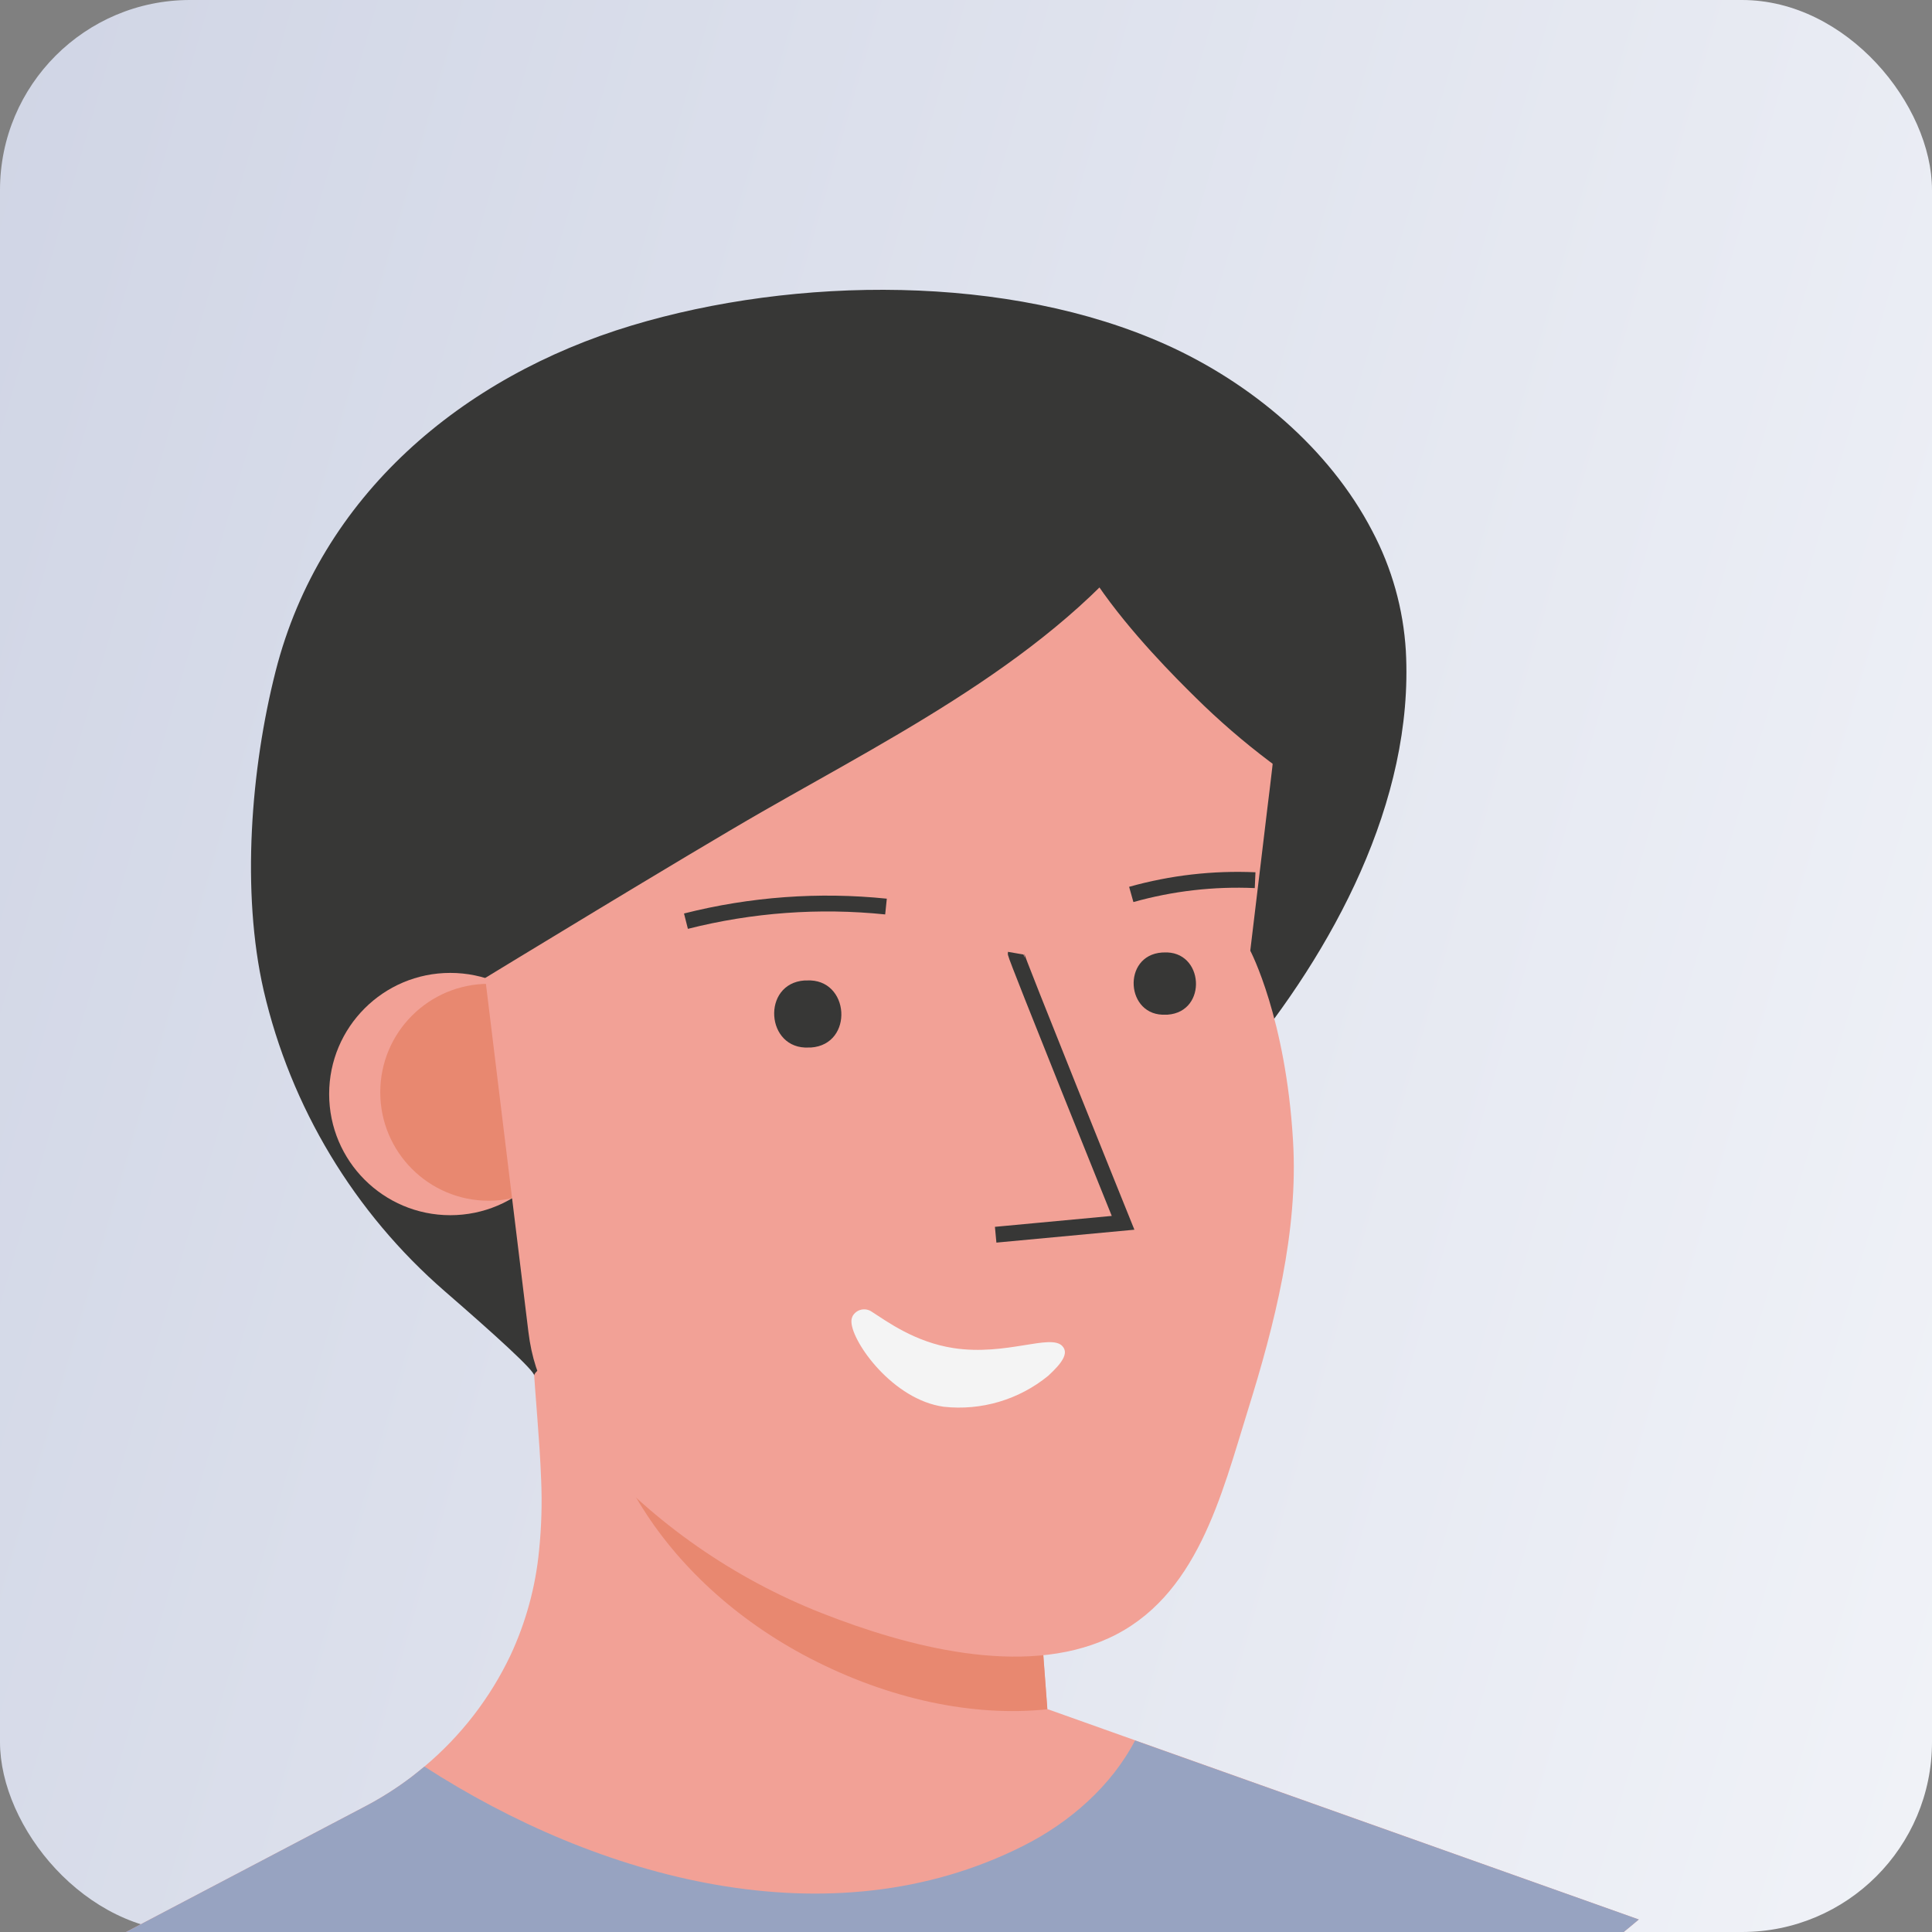
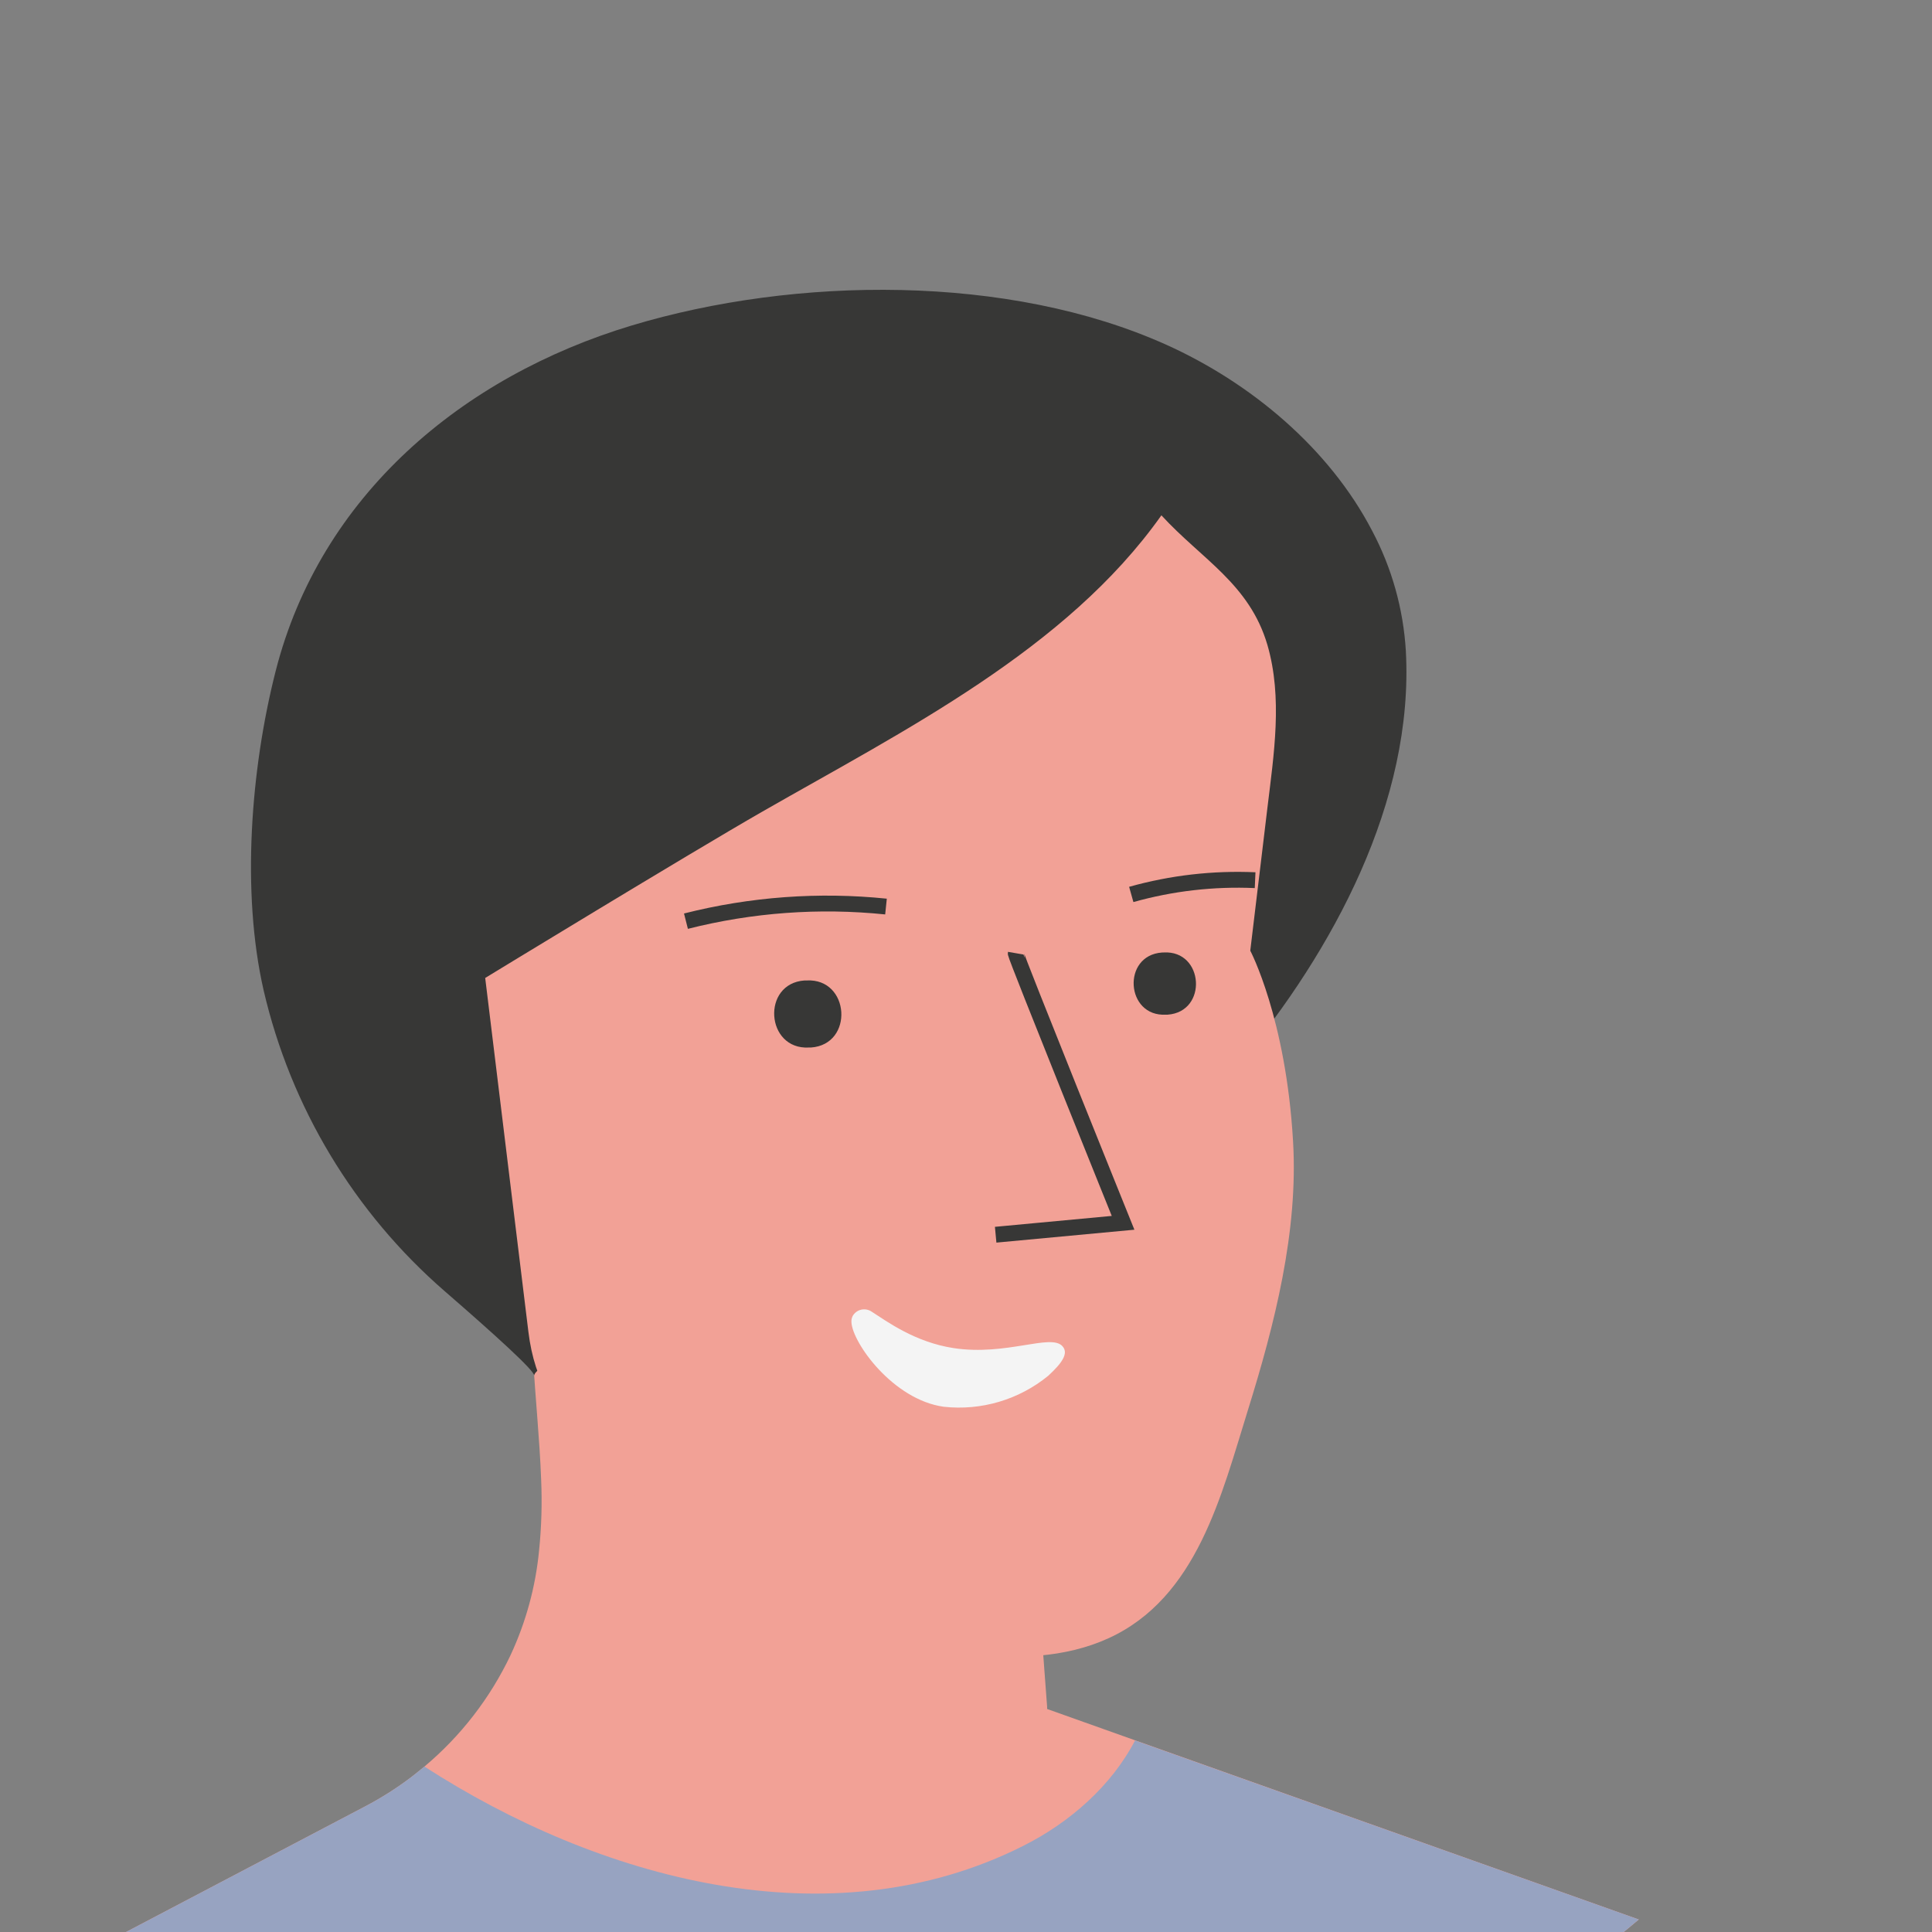
<svg xmlns="http://www.w3.org/2000/svg" width="122" height="122" viewBox="0 0 122 122" fill="none">
  <rect x="0" y="0" width="122" height="122" fill="#808080" stroke="none" />
  <g clip-path="url(#clip0_98_967)">
-     <rect width="122" height="122" rx="12" fill="url(#paint0_linear_98_967)" />
    <path d="M103.485 121.21C74.469 145.694 32.543 147.384 1.65 125.314L23.066 114.064C24.086 113.529 25.06 112.91 25.977 112.214C26.256 112.003 26.535 111.764 26.801 111.553C29.1 109.625 30.955 107.225 32.241 104.515C33.212 102.431 33.821 100.197 34.041 97.909C34.193 96.424 34.237 94.931 34.172 93.44C34.077 90.866 33.803 88.305 33.663 85.727C33.578 84.305 33.501 82.879 33.425 81.457L34.325 81.875L36.719 82.978L37.812 83.112L50.439 84.683L64.538 86.438L65.604 100.793L65.951 105.487L66.122 107.768V107.917L71.657 109.888L103.485 121.21Z" fill="#F2A196" />
    <path d="M103.485 121.21C74.469 145.695 32.543 147.384 1.65 125.314L23.066 114.064C24.086 113.529 25.06 112.91 25.977 112.214C26.256 112.003 26.535 111.764 26.801 111.553C37.731 118.613 52.388 122.735 64.632 116.552C67.548 115.085 70.185 112.772 71.675 109.906L103.485 121.21Z" fill="#97A3C1" />
-     <path d="M66.14 107.935C61.451 108.43 56.136 107.305 51.123 104.704C41.709 99.812 36.39 90.79 37.812 83.131L50.439 84.701L64.538 86.456L65.604 100.811L66.14 107.935Z" fill="#E88870" />
    <path d="M86.651 33.527C87.892 35.871 88.616 38.453 88.775 41.101C89.297 50.618 84.149 60.068 78.236 67.178L78.11 67.331C73.57 72.547 66.109 74.05 59.944 76.466C57.725 77.339 33.668 85.354 33.736 86.866C33.736 86.537 31.229 84.265 28.075 81.529C22.36 76.563 18.361 69.918 16.649 62.543C15.227 56.324 15.839 48.539 17.405 42.383C20.231 31.286 29.191 23.78 39.878 20.558C50.228 17.44 63.692 17.287 73.655 21.773C78.988 24.176 83.942 28.312 86.651 33.527Z" fill="#373736" />
-     <circle cx="28.435" cy="69.086" r="7.65" fill="#F2A196" />
-     <circle cx="30.861" cy="68.974" r="6.849" fill="#E88870" />
    <path d="M30.639 61.755L32.286 75.255L33.366 84.094C33.762 87.347 35.121 89.242 37.362 91.743C41.351 96.207 46.331 99.675 51.901 101.868C57.216 103.956 64.551 105.946 70.014 103.444C75.594 100.883 77.128 94.416 78.802 89.043C80.476 83.671 81.997 77.757 81.651 72.047C81.201 64.293 78.951 60.032 78.951 60.032L80.031 51.032C80.44 47.635 81.007 44.075 80.031 40.718C78.897 36.87 75.886 35.318 73.339 32.541C67.336 41.024 57.081 46.127 48.139 51.252C43.527 53.894 30.639 61.755 30.639 61.755Z" fill="#F2A196" />
    <path d="M64.138 60.19C64.111 60.347 70.919 77.217 70.919 77.217L62.873 77.969" stroke="#373736" />
    <path d="M43.316 58.169C47.44 57.124 51.716 56.811 55.948 57.246" stroke="#373736" />
    <path d="M71.436 56.481C73.978 55.767 76.618 55.463 79.257 55.581" stroke="#373736" />
-     <path d="M85.39 51.496C85.723 46.37 85.174 41.047 82.753 36.515C81.275 33.698 79.028 31.357 76.273 29.765C74.316 28.667 69.973 26.845 67.98 28.694C63.858 32.488 73.11 41.69 75.468 44.017C78.424 46.944 81.762 49.46 85.39 51.496Z" fill="#373736" />
    <path d="M53.842 83.104C53.957 82.901 54.152 82.755 54.379 82.703C54.606 82.65 54.846 82.694 55.039 82.825C55.997 83.437 57.77 84.755 60.218 85.129C63.557 85.637 66.37 84.188 67.094 85.012C67.499 85.462 67.054 86.083 66.194 86.875C64.345 88.388 61.964 89.094 59.588 88.832C56.38 88.382 53.824 84.782 53.765 83.491C53.757 83.357 53.783 83.224 53.842 83.104Z" fill="#F4F4F4" />
    <path d="M50.934 61.913C53.675 61.76 53.945 65.963 51.204 66.148H51.083C48.342 66.301 48.072 62.098 50.808 61.913H50.934Z" fill="#373736" />
    <path d="M73.484 60.145C76.031 60.001 76.278 63.889 73.736 64.073H73.624C71.081 64.217 70.829 60.334 73.371 60.149H73.484V60.145Z" fill="#373736" />
  </g>
  <defs>
    <linearGradient id="paint0_linear_98_967" x1="0" y1="0" x2="146.815" y2="42.532" gradientUnits="userSpaceOnUse">
      <stop stop-color="#D0D5E5" />
      <stop offset="1" stop-color="#F1F3F8" />
    </linearGradient>
    <clipPath id="clip0_98_967">
      <rect width="122" height="122" fill="white" />
    </clipPath>
  </defs>
</svg>